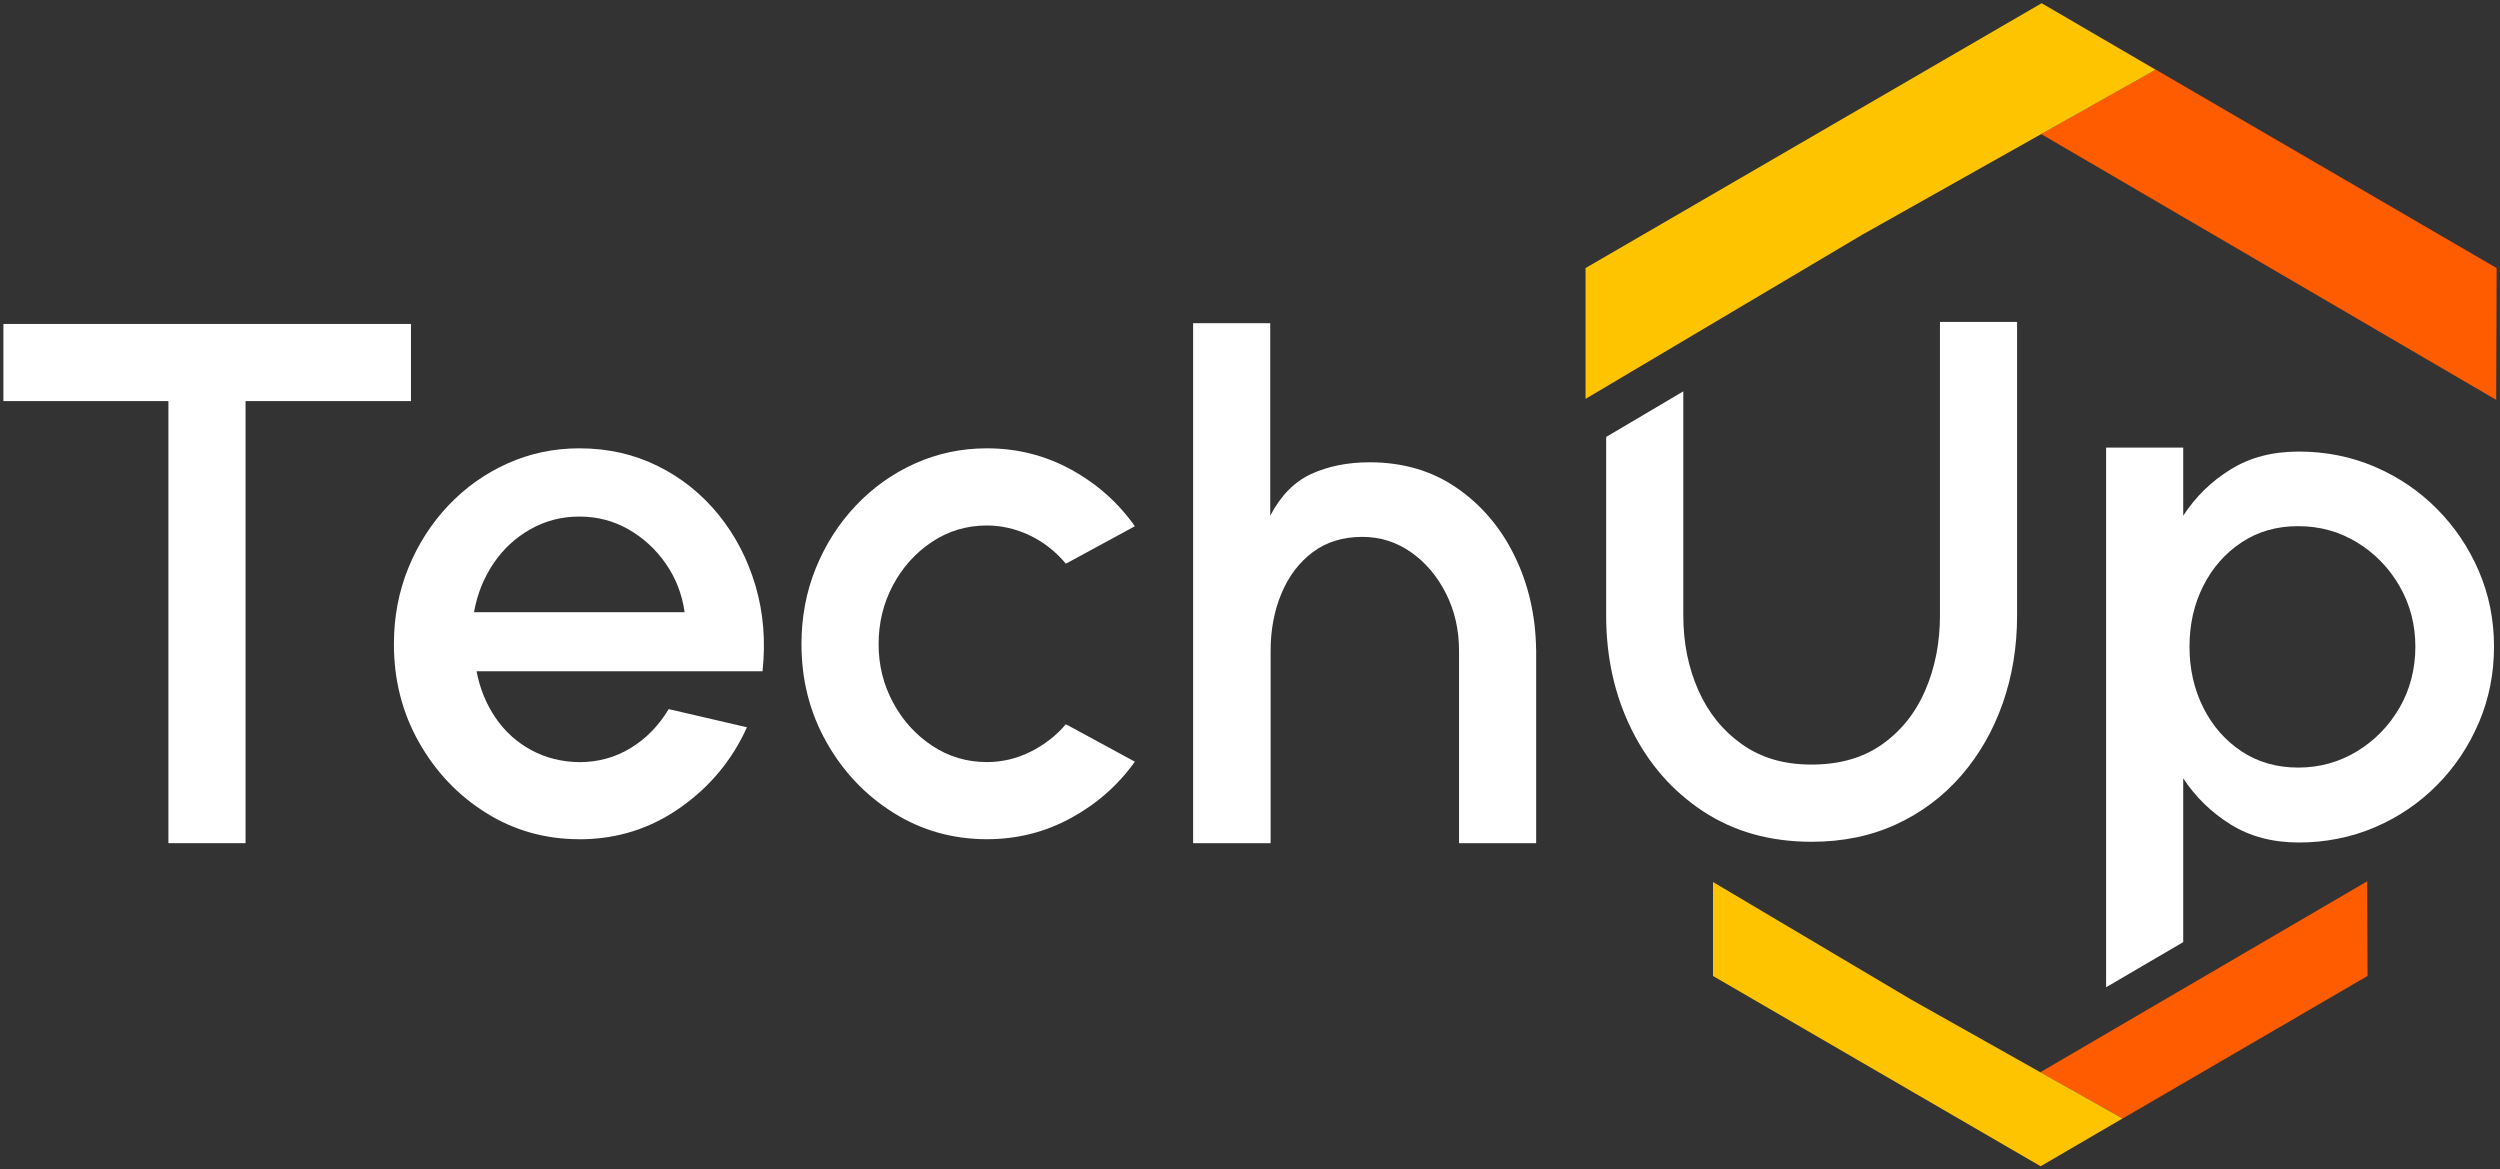
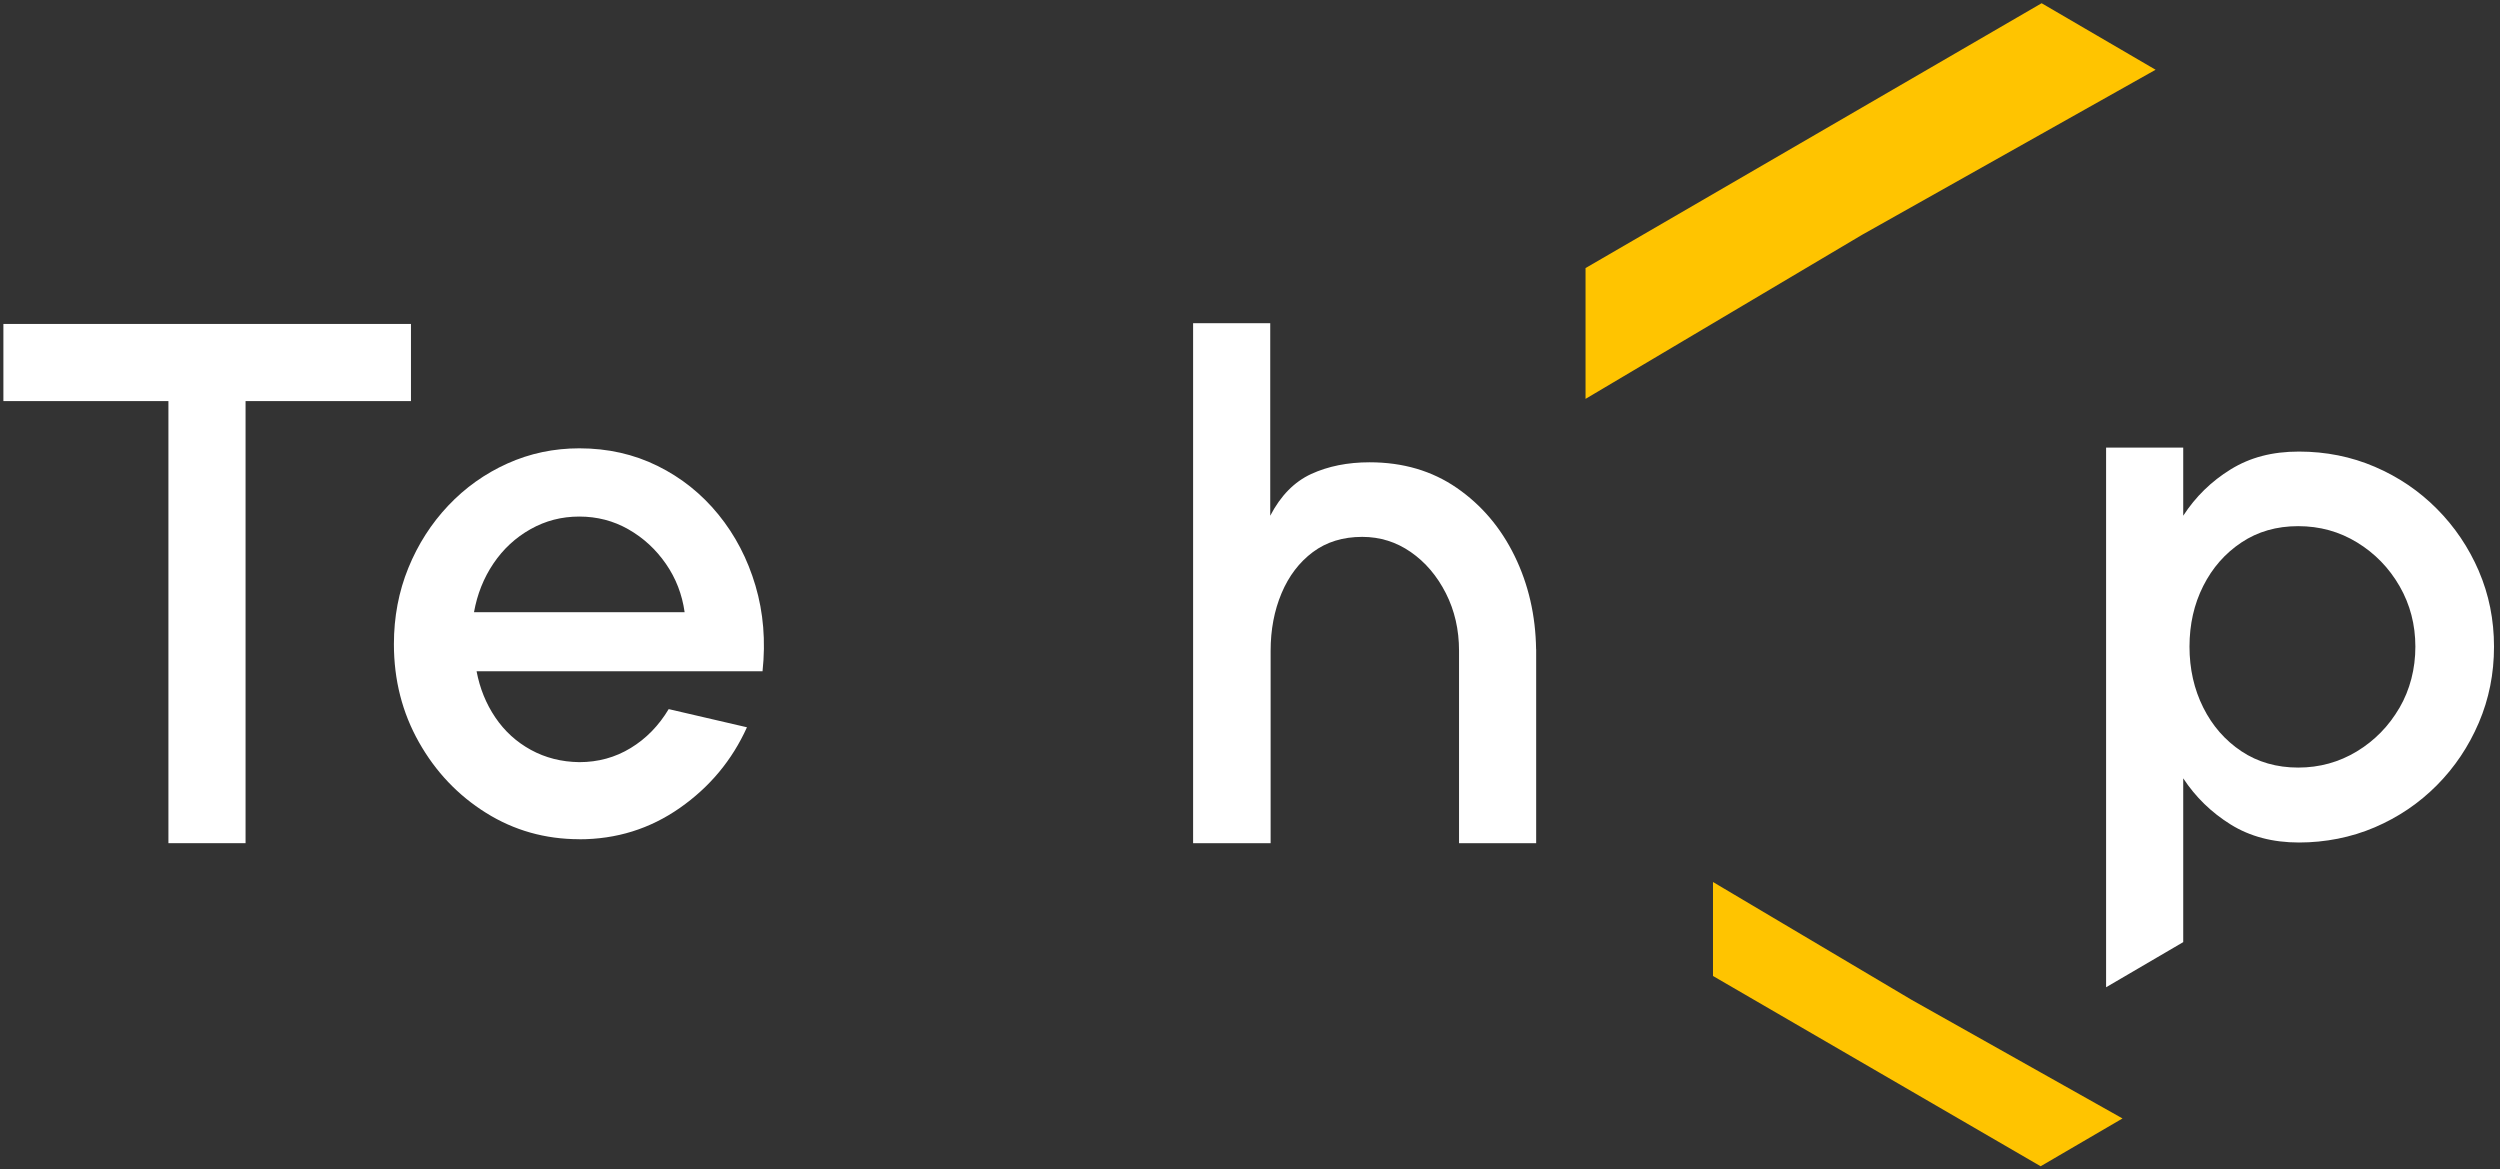
<svg xmlns="http://www.w3.org/2000/svg" width="714" height="334" viewBox="0 0 714 334" fill="none">
  <rect x="0" y="0" width="714" height="334" fill="#333333" stroke="none" />
  <path d="M117.371 92.52V114.551H70.131V240.811H48.101V114.551H0.971V92.52H117.381H117.371Z" fill="white" />
  <path d="M165.46 239.68C155.72 239.68 146.83 237.17 138.82 232.16C130.8 227.15 124.41 220.42 119.65 211.98C114.88 203.54 112.5 194.2 112.5 183.96C112.5 176.19 113.88 168.94 116.63 162.19C119.38 155.45 123.18 149.52 128.02 144.4C132.86 139.28 138.49 135.27 144.91 132.38C151.33 129.49 158.18 128.04 165.46 128.04C173.58 128.04 181.03 129.72 187.81 133.07C194.59 136.42 200.38 141.05 205.18 146.95C209.98 152.85 213.51 159.63 215.77 167.29C218.03 174.95 218.7 183.09 217.78 191.71H136.11C137.03 196.58 138.81 200.98 141.46 204.9C144.11 208.82 147.5 211.91 151.63 214.17C155.76 216.43 160.37 217.6 165.45 217.67C170.82 217.67 175.71 216.33 180.12 213.64C184.53 210.96 188.15 207.25 190.98 202.52L213.33 207.71C209.09 217.1 202.7 224.78 194.16 230.75C185.62 236.72 176.05 239.7 165.46 239.7V239.68ZM135.37 174.85H195.53C194.82 169.77 193.04 165.16 190.18 161.03C187.32 156.9 183.75 153.61 179.48 151.18C175.21 148.74 170.53 147.53 165.45 147.53C160.37 147.53 155.79 148.73 151.52 151.13C147.25 153.53 143.72 156.8 140.93 160.93C138.14 165.06 136.29 169.71 135.37 174.86V174.85Z" fill="white" />
-   <path d="M304.42 206.84L324.12 217.54C319.32 224.25 313.23 229.61 305.85 233.64C298.47 237.67 290.47 239.68 281.86 239.68C272.11 239.68 263.23 237.17 255.22 232.16C247.2 227.15 240.81 220.42 236.05 211.98C231.28 203.54 228.9 194.2 228.9 183.96C228.9 176.19 230.28 168.94 233.03 162.19C235.78 155.45 239.58 149.52 244.42 144.4C249.26 139.28 254.89 135.27 261.31 132.38C267.73 129.49 274.58 128.04 281.86 128.04C290.47 128.04 298.47 130.05 305.85 134.08C313.23 138.11 319.32 143.51 324.12 150.29L304.42 160.99C301.45 157.46 297.99 154.76 294.04 152.89C290.09 151.02 286.02 150.08 281.86 150.08C276.07 150.08 270.83 151.65 266.13 154.79C261.43 157.93 257.73 162.06 255.01 167.18C252.29 172.3 250.93 177.9 250.93 183.97C250.93 190.04 252.31 195.53 255.06 200.65C257.81 205.77 261.54 209.88 266.23 212.99C270.93 216.1 276.13 217.65 281.85 217.65C286.23 217.65 290.39 216.66 294.35 214.68C298.3 212.7 301.66 210.09 304.41 206.84H304.42Z" fill="white" />
  <path d="M438.73 185.421V240.821H416.7V185.851C416.7 179.851 415.45 174.381 412.94 169.431C410.43 164.491 407.1 160.571 402.93 157.671C398.76 154.781 394.14 153.331 389.05 153.331C383.54 153.331 378.85 154.781 374.96 157.671C371.08 160.571 368.09 164.491 366.01 169.431C363.93 174.371 362.89 179.851 362.89 185.851V240.821H340.75V92.311H362.78V147.291C365.75 141.571 369.65 137.601 374.48 135.371C379.32 133.151 384.88 132.031 391.16 132.031C400.69 132.031 408.99 134.471 416.05 139.341C423.11 144.211 428.62 150.691 432.57 158.781C436.52 166.871 438.57 175.751 438.71 185.421H438.73Z" fill="white" />
-   <path d="M554.051 91.95V175.79C554.051 183.56 552.651 190.67 549.871 197.13C547.081 203.59 542.971 208.75 537.531 212.59C532.091 216.44 525.381 218.36 517.401 218.36C509.421 218.36 503.011 216.44 497.541 212.59C492.071 208.74 487.901 203.59 485.041 197.13C482.181 190.67 480.751 183.56 480.751 175.79V111.77L458.721 124.79V175.79C458.721 187.72 461.141 198.58 465.981 208.36C470.821 218.14 477.631 225.93 486.421 231.72C495.211 237.51 505.541 240.41 517.401 240.41C526.301 240.41 534.351 238.75 541.551 235.43C548.751 232.11 554.931 227.48 560.091 221.55C565.241 215.62 569.201 208.75 571.951 200.95C574.701 193.15 576.081 184.76 576.081 175.79V91.95H554.051Z" fill="white" />
  <path d="M707.95 163.07C705.05 156.36 701.07 150.45 695.98 145.33C690.9 140.21 684.98 136.2 678.24 133.31C671.5 130.42 664.27 128.97 656.58 128.97C648.89 128.97 642.6 130.66 637.09 134.05C631.58 137.44 627.06 141.85 623.53 147.29V127.83H601.5V281.96L623.53 269.07V222.29C627.06 227.66 631.58 232.05 637.09 235.48C642.6 238.9 649.09 240.62 656.58 240.62C664.07 240.62 671.5 239.17 678.24 236.28C684.98 233.39 690.9 229.38 695.98 224.26C701.06 219.14 705.05 213.19 707.95 206.41C710.85 199.63 712.29 192.39 712.29 184.7C712.29 177.01 710.84 169.8 707.95 163.09V163.07ZM685.28 202.16C682.24 207.39 678.18 211.53 673.1 214.61C668.02 217.68 662.44 219.22 656.36 219.22C650.28 219.22 644.81 217.67 640.15 214.56C635.49 211.45 631.85 207.29 629.24 202.06C626.63 196.84 625.32 191.04 625.32 184.69C625.32 178.34 626.62 172.56 629.24 167.37C631.85 162.18 635.49 158.03 640.15 154.93C644.81 151.82 650.21 150.27 656.36 150.27C662.51 150.27 668.12 151.82 673.2 154.93C678.28 158.04 682.32 162.2 685.33 167.43C688.33 172.66 689.83 178.41 689.83 184.7C689.83 190.99 688.31 196.95 685.28 202.18V202.16Z" fill="white" />
-   <path d="M583.09 0.92L615.64 19.92L582.92 38.32V38.41L583.05 38.34L712.91 114.2L713.04 76.56L583.09 0.92Z" fill="#FF5C00" />
  <path d="M583.09 0.92L582.92 1.02L452.83 76.56V113.92L531.83 67.05L582.92 38.32L615.64 19.92L583.09 0.92Z" fill="#FFC400" />
-   <path d="M582.81 333.08L606.19 319.43L582.68 306.21V306.15L582.77 306.2L676.07 251.7L676.16 278.74L582.81 333.08Z" fill="#FF5C00" />
  <path d="M582.81 333.08L582.68 333.01L489.23 278.74V251.9L545.98 285.57L582.68 306.21L606.19 319.43L582.81 333.08Z" fill="#FFC400" />
</svg>